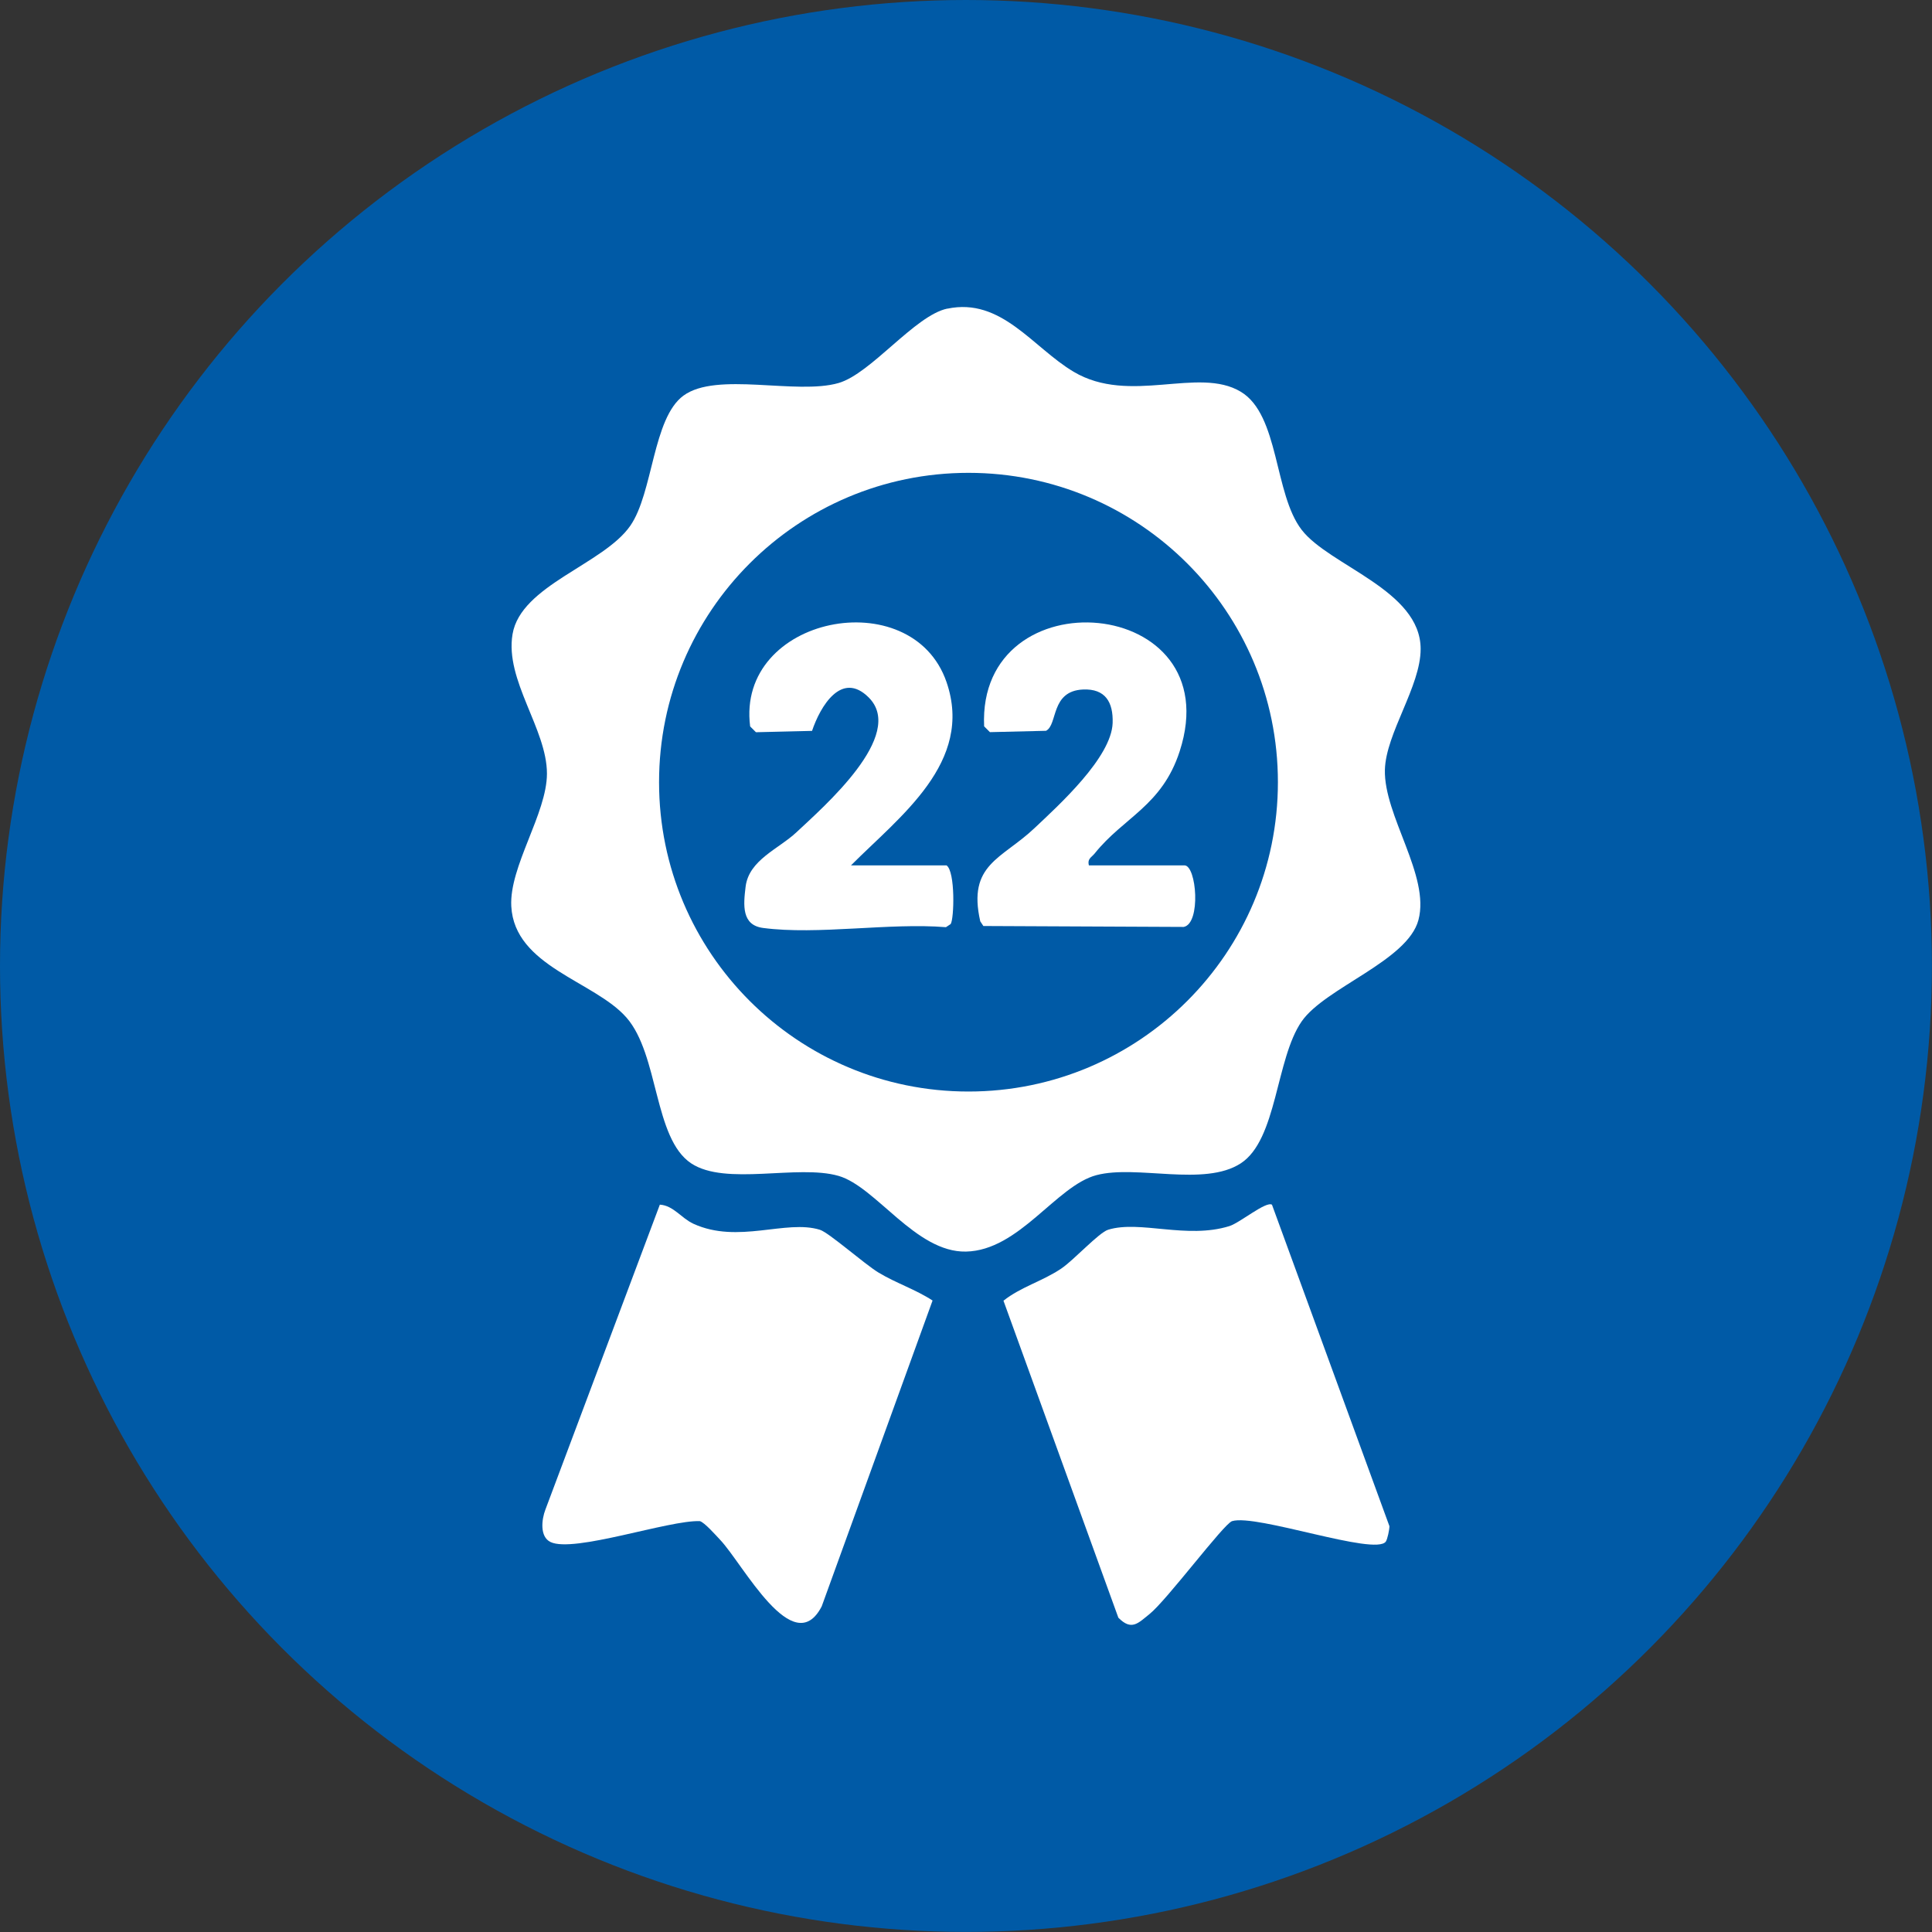
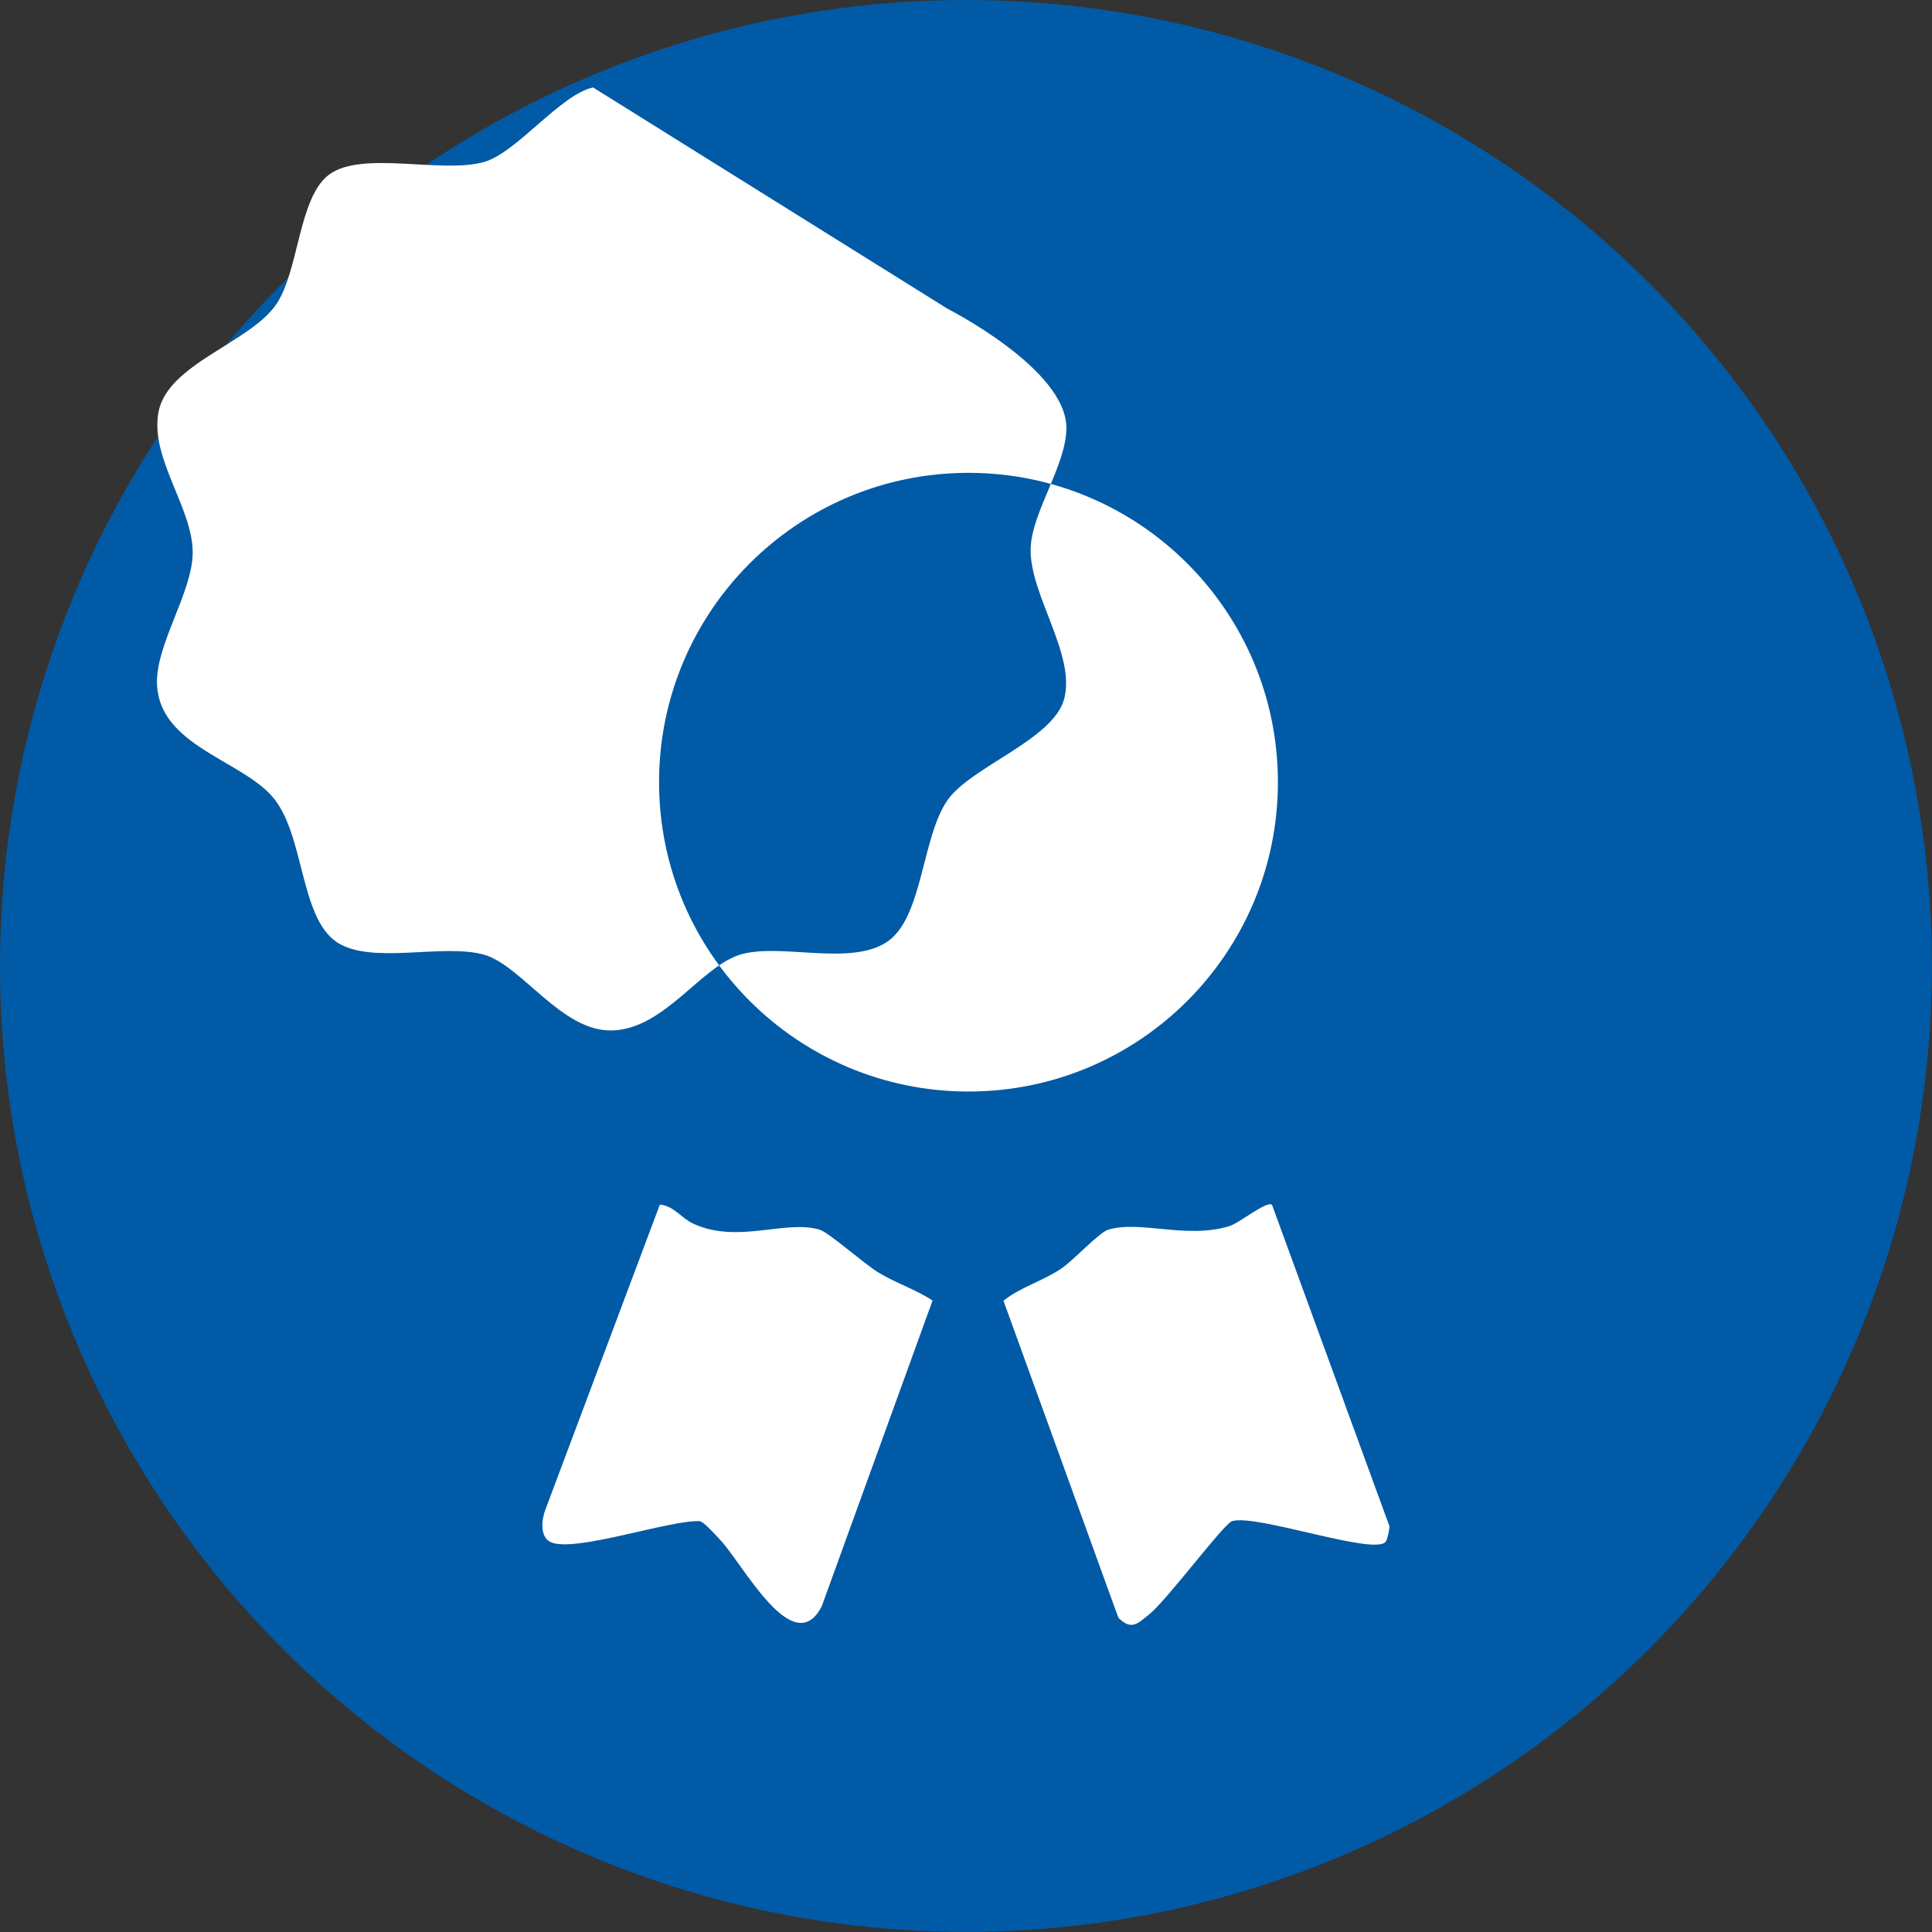
<svg xmlns="http://www.w3.org/2000/svg" id="_Слой_2" data-name="Слой 2" viewBox="0 0 229.71 229.71">
  <rect x="0" y="0" width="229.71" height="229.71" fill="#333333" stroke="none" />
  <defs>
    <style> .cls-1 { fill: #fff; } .cls-2 { fill: #005aa6; } </style>
  </defs>
  <g id="_Слой_1-2" data-name="Слой 1">
    <g>
      <circle class="cls-2" cx="114.85" cy="114.85" r="114.85" />
      <g>
-         <path class="cls-1" d="M112.64,36.7c6.43-1.35,10.16,4.62,15.01,7.5,6.69,3.98,14.82-.67,19.88,2.38,4.59,2.76,3.93,12.12,7.23,16.41s14.14,7.16,14.15,14.16c.01,4.46-4.13,10.02-4.25,14.37-.14,5.46,5.39,12.58,3.99,17.86-1.29,4.88-11.11,8.05-13.89,12.07-3.09,4.47-2.9,14.05-7.24,16.87s-12.36.14-17.15,1.4-9.18,8.96-15.52,9.09c-5.97.12-10.69-7.71-15.15-9-4.87-1.4-13.41,1.23-17.52-1.49-4.47-2.97-3.82-12.91-7.7-17.34-3.81-4.34-13.31-6.06-13.69-13.23-.25-4.73,4.24-11.03,4.24-15.77,0-5.31-5.02-11.1-4.09-16.58.98-5.82,10.81-8.29,14-12.89,2.72-3.92,2.66-12.79,6.32-15.47,3.95-2.9,13.42-.05,18.44-1.5,3.87-1.12,9.09-8.05,12.94-8.85ZM151.94,93c0-20.31-16.47-36.78-36.79-36.78s-36.79,16.47-36.79,36.78,16.47,36.78,36.79,36.78,36.79-16.47,36.79-36.78Z" />
+         <path class="cls-1" d="M112.64,36.7s14.14,7.16,14.15,14.16c.01,4.46-4.13,10.02-4.25,14.37-.14,5.46,5.39,12.58,3.99,17.86-1.29,4.88-11.11,8.05-13.89,12.07-3.09,4.47-2.9,14.05-7.24,16.87s-12.36.14-17.15,1.4-9.18,8.96-15.52,9.09c-5.97.12-10.69-7.71-15.15-9-4.87-1.4-13.41,1.23-17.52-1.49-4.47-2.97-3.82-12.91-7.7-17.34-3.81-4.34-13.31-6.06-13.69-13.23-.25-4.73,4.24-11.03,4.24-15.77,0-5.31-5.02-11.1-4.09-16.58.98-5.82,10.81-8.29,14-12.89,2.72-3.92,2.66-12.79,6.32-15.47,3.95-2.9,13.42-.05,18.44-1.5,3.87-1.12,9.09-8.05,12.94-8.85ZM151.94,93c0-20.31-16.47-36.78-36.79-36.78s-36.79,16.47-36.79,36.78,16.47,36.78,36.79,36.78,36.79-16.47,36.79-36.78Z" />
        <path class="cls-1" d="M78.46,143.23c1.62.11,2.52,1.59,3.98,2.27,5.32,2.44,11.01-.54,15.05.72,1.06.33,5.3,4.08,6.97,5.09,2.07,1.25,4.4,2,6.42,3.32l-13.18,36.36c-3.37,6.54-9.36-5.04-12.06-7.89-.51-.54-1.88-2.1-2.43-2.24-3.66-.15-15.02,3.82-17.76,2.48-1.29-.63-1.06-2.67-.6-3.86l13.6-36.24Z" />
        <path class="cls-1" d="M151.24,143.25l13.96,38.21c0,.41-.23,1.54-.43,1.83-1.24,1.74-15.42-3.32-18.28-2.43-.98.3-7.78,9.43-9.82,11.05-1.36,1.09-2.13,2.02-3.7.43l-13.66-37.69c2.08-1.65,4.61-2.3,6.87-3.82,1.5-1.01,4.47-4.28,5.58-4.62,3.77-1.16,9.34,1.15,14.41-.43,1.27-.4,4.37-3.01,5.07-2.54Z" />
-         <path class="cls-1" d="M129.47,102.89h11.36c1.44,0,1.99,6.92-.09,7.32l-23.82-.11-.37-.56c-1.54-6.79,2.56-7.4,6.43-11.06,2.92-2.75,9.17-8.42,9.31-12.52.08-2.49-.88-4.09-3.51-3.98-3.9.17-2.99,4.19-4.41,4.91l-6.67.16-.69-.69c-.82-18.07,29.3-15.67,23.25,2.97-2.11,6.5-6.65,7.82-10.11,12.15-.38.47-.88.61-.69,1.4Z" />
-         <path class="cls-1" d="M101.18,102.89h11.36c1.06.73.91,6.38.49,6.98l-.56.37c-6.74-.55-15.24.95-21.75.09-2.55-.34-2.34-2.7-2.07-4.9.39-3.19,3.93-4.49,6.04-6.47,3.18-2.99,13.08-11.55,8.6-16.03-3.24-3.24-5.77,1.08-6.74,3.97l-6.67.16-.69-.69c-1.68-13.13,19.24-17.23,23.35-5.27,3.28,9.54-5.58,15.98-11.36,21.79Z" />
      </g>
    </g>
  </g>
</svg>